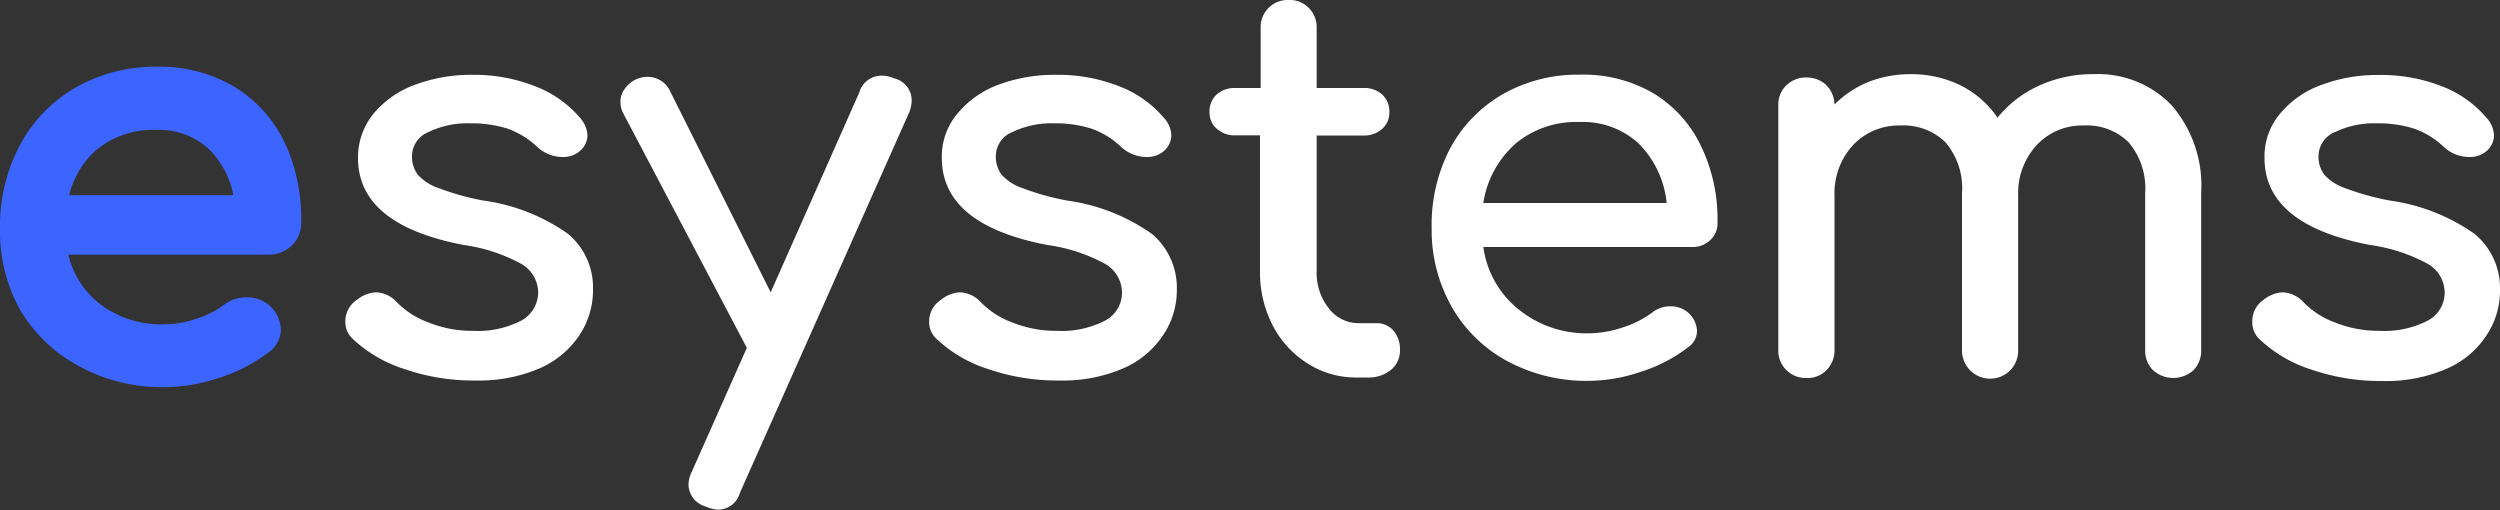
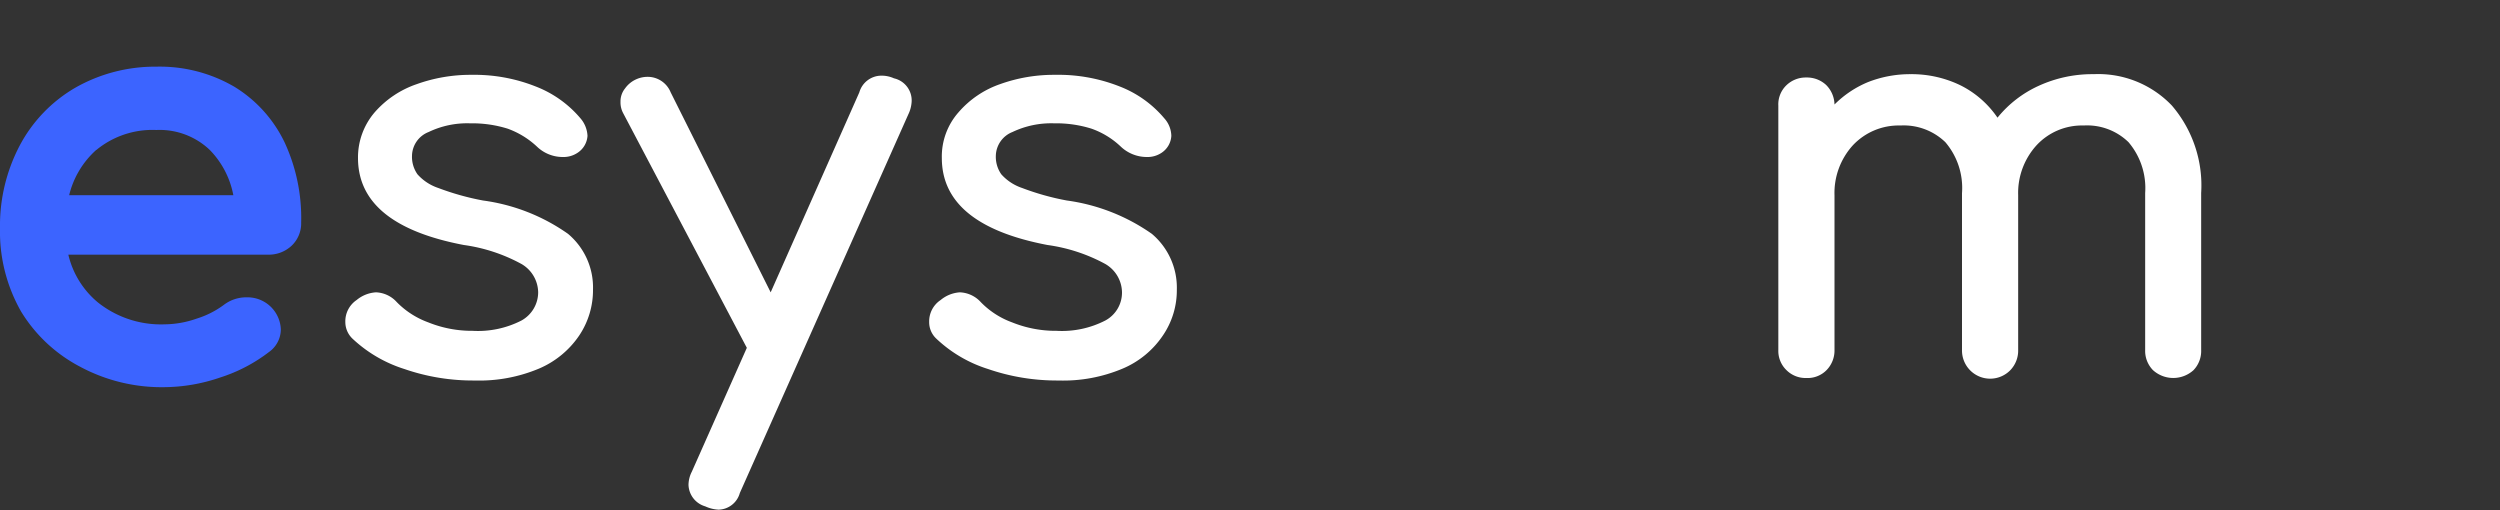
<svg xmlns="http://www.w3.org/2000/svg" viewBox="0 0 150 30.61">
  <rect x="0" y="0" width="150" height="30.61" fill="#333333" stroke="none" />
  <defs>
    <style>.cls-1{fill:#fff;}.cls-2{fill:#3c64ff;}</style>
  </defs>
  <g id="Layer_2" data-name="Layer 2">
    <g id="Layer_1-2" data-name="Layer 1">
      <g id="Group_76" data-name="Group 76">
        <g id="Group_76-2" data-name="Group 76-2">
          <path id="Path_105" data-name="Path 105" class="cls-1" d="M32.12,5.18a6.64,6.64,0,0,1,2.7,1.91,1.73,1.73,0,0,1,.43,1.06,1.31,1.31,0,0,1-.57,1,1.51,1.51,0,0,1-.92.27,2.23,2.23,0,0,1-1.55-.63,5.1,5.1,0,0,0-1.75-1.07,7.16,7.16,0,0,0-2.25-.32,5.34,5.34,0,0,0-2.49.52,1.56,1.56,0,0,0-1,1.43,1.82,1.82,0,0,0,.33,1.11,2.91,2.91,0,0,0,1.25.82,15.69,15.69,0,0,0,2.68.75,11.5,11.5,0,0,1,5.1,2,4.19,4.19,0,0,1,1.5,3.34,4.88,4.88,0,0,1-.82,2.75,5.52,5.52,0,0,1-2.43,2,9.24,9.24,0,0,1-3.85.71,12.57,12.57,0,0,1-4.22-.69,8.09,8.09,0,0,1-3.11-1.82,1.38,1.38,0,0,1-.43-1A1.54,1.54,0,0,1,21.4,18a2,2,0,0,1,1.16-.46,1.77,1.77,0,0,1,1.25.59,5.07,5.07,0,0,0,1.88,1.21,7,7,0,0,0,2.67.51,5.72,5.72,0,0,0,2.93-.62,1.94,1.94,0,0,0,1-1.69,2,2,0,0,0-1-1.7,10.08,10.08,0,0,0-3.46-1.14q-6.35-1.21-6.35-5.22a4.15,4.15,0,0,1,1-2.74A5.87,5.87,0,0,1,25,5.05a9.56,9.56,0,0,1,3.31-.56A9.94,9.94,0,0,1,32.12,5.18Z" />
          <path id="Path_106" data-name="Path 106" class="cls-1" d="M54.7,6.07a2,2,0,0,1-.2.79L44.39,29.58a1.36,1.36,0,0,1-1.28,1,2.19,2.19,0,0,1-.8-.2,1.39,1.39,0,0,1-1-1.29,1.78,1.78,0,0,1,.2-.79l3.3-7.43L37.39,6.79a1.38,1.38,0,0,1-.16-.69,1.24,1.24,0,0,1,.27-.79,1.64,1.64,0,0,1,.69-.56,1.66,1.66,0,0,1,.66-.14,1.49,1.49,0,0,1,1.39.93l6,12,5.32-12a1.38,1.38,0,0,1,1.29-1,1.8,1.8,0,0,1,.79.16A1.36,1.36,0,0,1,54.7,6.07Z" />
          <path id="Path_107" data-name="Path 107" class="cls-1" d="M67.16,5.18a6.61,6.61,0,0,1,2.69,1.91,1.62,1.62,0,0,1,.43,1.06,1.3,1.3,0,0,1-.56,1,1.51,1.51,0,0,1-.92.27,2.27,2.27,0,0,1-1.56-.63,4.92,4.92,0,0,0-1.75-1.07,7.06,7.06,0,0,0-2.24-.32,5.4,5.4,0,0,0-2.5.52,1.57,1.57,0,0,0-1,1.43,1.82,1.82,0,0,0,.33,1.11,2.91,2.91,0,0,0,1.25.82,15.44,15.44,0,0,0,2.68.75,11.59,11.59,0,0,1,5.1,2,4.22,4.22,0,0,1,1.5,3.34,4.81,4.81,0,0,1-.83,2.75,5.47,5.47,0,0,1-2.43,2,9.17,9.17,0,0,1-3.84.71,12.67,12.67,0,0,1-4.23-.69,8,8,0,0,1-3.1-1.82,1.35,1.35,0,0,1-.43-1A1.54,1.54,0,0,1,56.44,18a2,2,0,0,1,1.15-.46,1.79,1.79,0,0,1,1.26.59,5,5,0,0,0,1.87,1.21,7,7,0,0,0,2.68.51,5.69,5.69,0,0,0,2.92-.62,1.9,1.9,0,0,0,1-1.69,2,2,0,0,0-1-1.7,10.13,10.13,0,0,0-3.47-1.14q-6.34-1.21-6.34-5.22a4,4,0,0,1,1-2.74A5.81,5.81,0,0,1,60,5.05a9.54,9.54,0,0,1,3.3-.56A10,10,0,0,1,67.16,5.18Z" />
-           <path id="Path_108" data-name="Path 108" class="cls-1" d="M83.61,19.84A1.73,1.73,0,0,1,84,21a1.5,1.5,0,0,1-.54,1.19,2.12,2.12,0,0,1-1.41.46h-.59a5.38,5.38,0,0,1-3-.84,5.86,5.86,0,0,1-2.1-2.29,6.92,6.92,0,0,1-.76-3.27V8.12H74.15A1.59,1.59,0,0,1,73,7.72a1.28,1.28,0,0,1-.43-1A1.37,1.37,0,0,1,73,5.67a1.59,1.59,0,0,1,1.12-.39h1.52V1.65A1.61,1.61,0,0,1,76.13.46,1.61,1.61,0,0,1,77.32,0a1.58,1.58,0,0,1,1.19.46A1.61,1.61,0,0,1,79,1.65V5.28h2.81a1.59,1.59,0,0,1,1.12.39,1.37,1.37,0,0,1,.43,1.06,1.28,1.28,0,0,1-.43,1,1.59,1.59,0,0,1-1.12.4H79v8.16a3.4,3.4,0,0,0,.73,2.21,2.23,2.23,0,0,0,1.78.89h1.13A1.33,1.33,0,0,1,83.61,19.84Z" />
-           <path id="Path_109" data-name="Path 109" class="cls-1" d="M102.61,14.41a1.5,1.5,0,0,1-1.09.41H89a5.79,5.79,0,0,0,2.1,3.73A6.48,6.48,0,0,0,95.32,20a6.56,6.56,0,0,0,2.06-.36,6,6,0,0,0,1.77-.9,1.7,1.7,0,0,1,1.09-.36,1.55,1.55,0,0,1,1.58,1.45,1.19,1.19,0,0,1-.53,1,9,9,0,0,1-2.79,1.46,9.85,9.85,0,0,1-3.18.56,10,10,0,0,1-4.86-1.17,8.47,8.47,0,0,1-3.35-3.26,9.3,9.3,0,0,1-1.21-4.72A9.9,9.9,0,0,1,87,8.92a8.24,8.24,0,0,1,3.17-3.27,9.09,9.09,0,0,1,4.61-1.17A8.33,8.33,0,0,1,99.21,5.6a7.43,7.43,0,0,1,2.84,3.14,10.1,10.1,0,0,1,1,4.62A1.34,1.34,0,0,1,102.61,14.41ZM90.91,8.64A5.93,5.93,0,0,0,89,12.18h11a5.88,5.88,0,0,0-1.65-3.54,4.92,4.92,0,0,0-3.54-1.32,5.73,5.73,0,0,0-3.91,1.32Z" />
          <path id="Path_110" data-name="Path 110" class="cls-1" d="M130.31,6.33a7.36,7.36,0,0,1,1.76,5.25V21a1.66,1.66,0,0,1-.46,1.21,1.81,1.81,0,0,1-2.43,0,1.65,1.65,0,0,1-.47-1.21V11.58a4.25,4.25,0,0,0-1-3.05,3.56,3.56,0,0,0-2.69-1,3.71,3.71,0,0,0-2.83,1.19,4.25,4.25,0,0,0-1.1,3V21a1.69,1.69,0,0,1-.47,1.21,1.69,1.69,0,0,1-2.9-1.21V11.59a4.23,4.23,0,0,0-1-3.06,3.6,3.6,0,0,0-2.69-1,3.77,3.77,0,0,0-2.86,1.19,4.25,4.25,0,0,0-1.1,3V21a1.68,1.68,0,0,1-.47,1.2,1.59,1.59,0,0,1-1.22.48,1.62,1.62,0,0,1-1.2-.48,1.6,1.6,0,0,1-.48-1.2V6.34a1.59,1.59,0,0,1,.48-1.22,1.67,1.67,0,0,1,1.2-.47,1.69,1.69,0,0,1,1.19.45,1.71,1.71,0,0,1,.5,1.17,6.18,6.18,0,0,1,2-1.34,6.91,6.91,0,0,1,2.58-.48,6.71,6.71,0,0,1,3,.68,5.85,5.85,0,0,1,2.2,1.93,6.8,6.8,0,0,1,2.47-1.91,7.72,7.72,0,0,1,3.31-.7A6.1,6.1,0,0,1,130.31,6.33Z" />
-           <path id="Path_111" data-name="Path 111" class="cls-1" d="M146.52,5.18a6.61,6.61,0,0,1,2.69,1.91,1.62,1.62,0,0,1,.43,1.06,1.27,1.27,0,0,1-.56,1,1.51,1.51,0,0,1-.92.27,2.27,2.27,0,0,1-1.56-.63,4.92,4.92,0,0,0-1.75-1.07,7.06,7.06,0,0,0-2.24-.32,5.4,5.4,0,0,0-2.5.52,1.57,1.57,0,0,0-1,1.43,1.82,1.82,0,0,0,.33,1.11,2.91,2.91,0,0,0,1.25.82,15.69,15.69,0,0,0,2.68.75,11.59,11.59,0,0,1,5.1,2A4.22,4.22,0,0,1,150,17.4a4.81,4.81,0,0,1-.83,2.75,5.41,5.41,0,0,1-2.43,2,9.17,9.17,0,0,1-3.84.71,12.67,12.67,0,0,1-4.23-.69,8,8,0,0,1-3.1-1.82,1.35,1.35,0,0,1-.43-1A1.54,1.54,0,0,1,135.8,18a2,2,0,0,1,1.15-.46,1.79,1.79,0,0,1,1.26.59,5,5,0,0,0,1.87,1.21,7,7,0,0,0,2.68.51,5.69,5.69,0,0,0,2.92-.62,1.9,1.9,0,0,0,1-1.69,2,2,0,0,0-1-1.7,10.13,10.13,0,0,0-3.47-1.14q-6.34-1.21-6.34-5.22a4,4,0,0,1,1-2.74,5.81,5.81,0,0,1,2.51-1.68,9.5,9.5,0,0,1,3.3-.56A10,10,0,0,1,146.52,5.18Z" />
        </g>
        <path id="Path_112" data-name="Path 112" class="cls-2" d="M17.5,14.74a1.84,1.84,0,0,0,.57-1.38,10.78,10.78,0,0,0-1-4.83,7.91,7.91,0,0,0-3-3.32A8.88,8.88,0,0,0,9.38,4,9.67,9.67,0,0,0,4.54,5.25,8.73,8.73,0,0,0,1.2,8.7a10.33,10.33,0,0,0-1.2,5,9.68,9.68,0,0,0,1.27,5A9.07,9.07,0,0,0,4.8,22a10.34,10.34,0,0,0,5.08,1.23,10.5,10.5,0,0,0,3.33-.58,9.54,9.54,0,0,0,2.93-1.53,1.67,1.67,0,0,0,.71-1.36,2,2,0,0,0-2.05-1.92,2.21,2.21,0,0,0-1.38.46,5.43,5.43,0,0,1-1.63.82,5.91,5.91,0,0,1-1.91.34,6.07,6.07,0,0,1-4-1.31A5.3,5.3,0,0,1,4.1,15.28h12A2,2,0,0,0,17.5,14.74ZM5.78,9a5.29,5.29,0,0,1,3.6-1.2A4.36,4.36,0,0,1,12.59,9,5.28,5.28,0,0,1,14,11.71H4.15A5.33,5.33,0,0,1,5.77,9Z" />
      </g>
    </g>
  </g>
</svg>